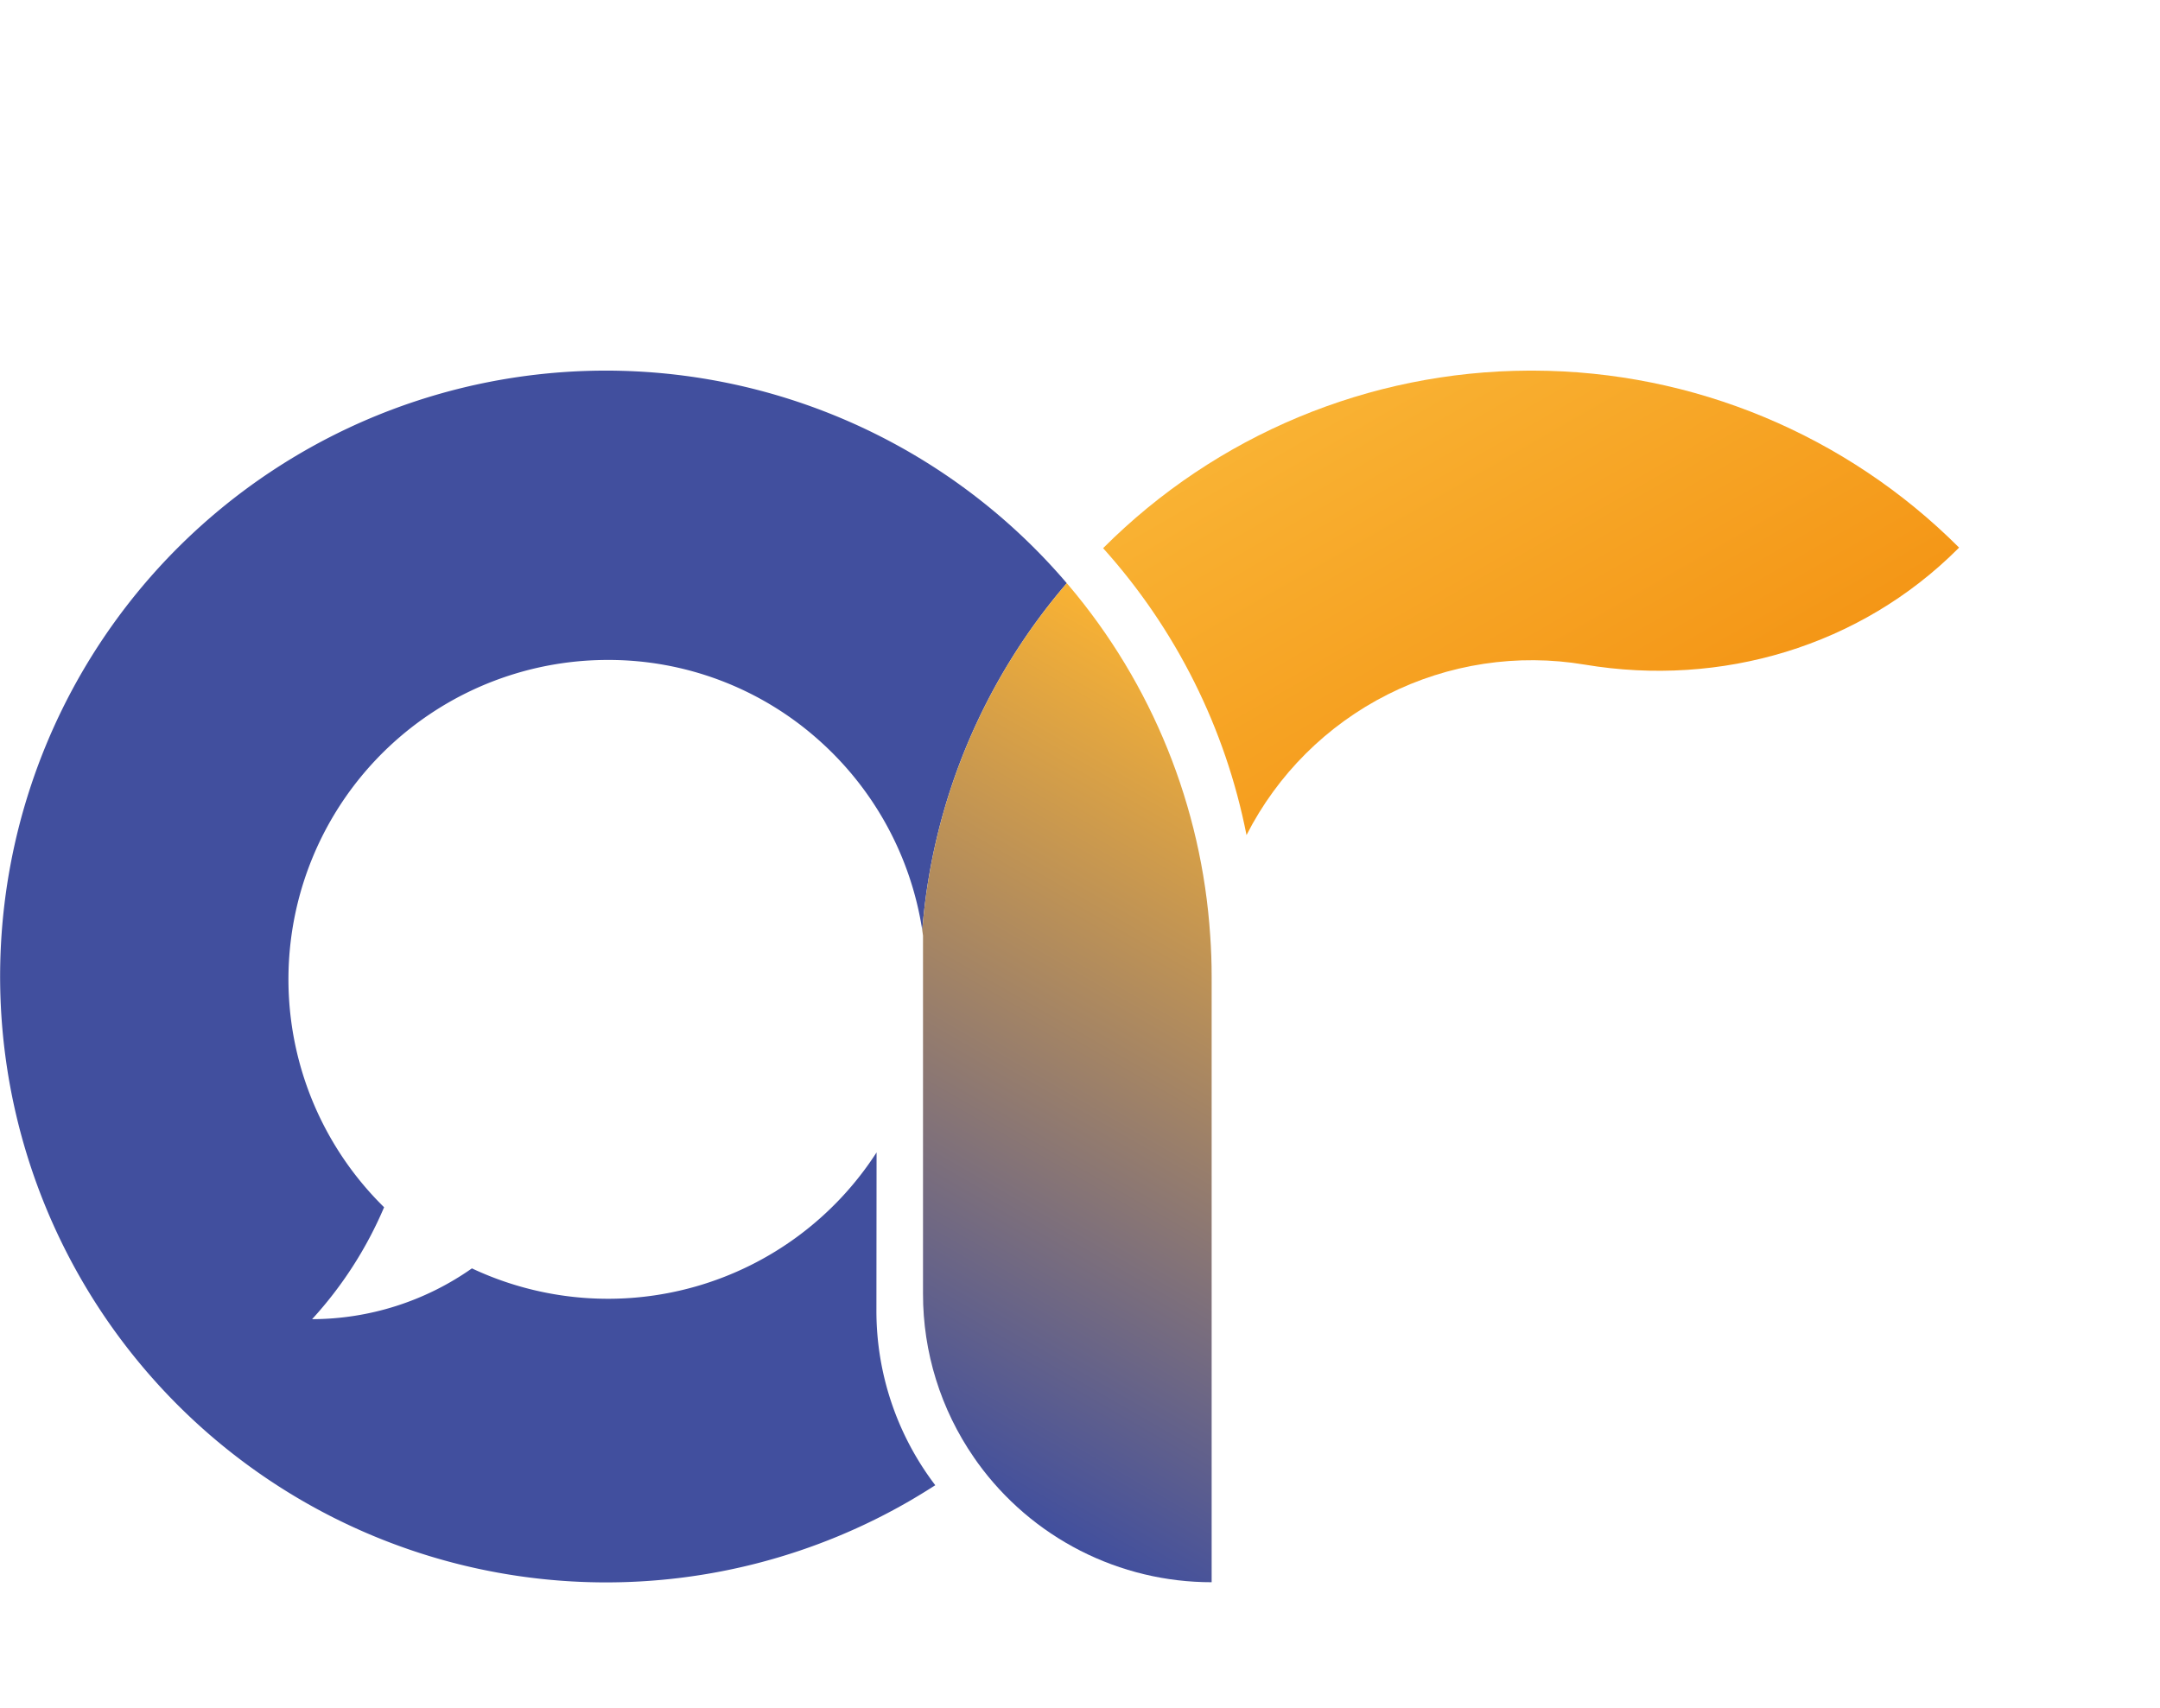
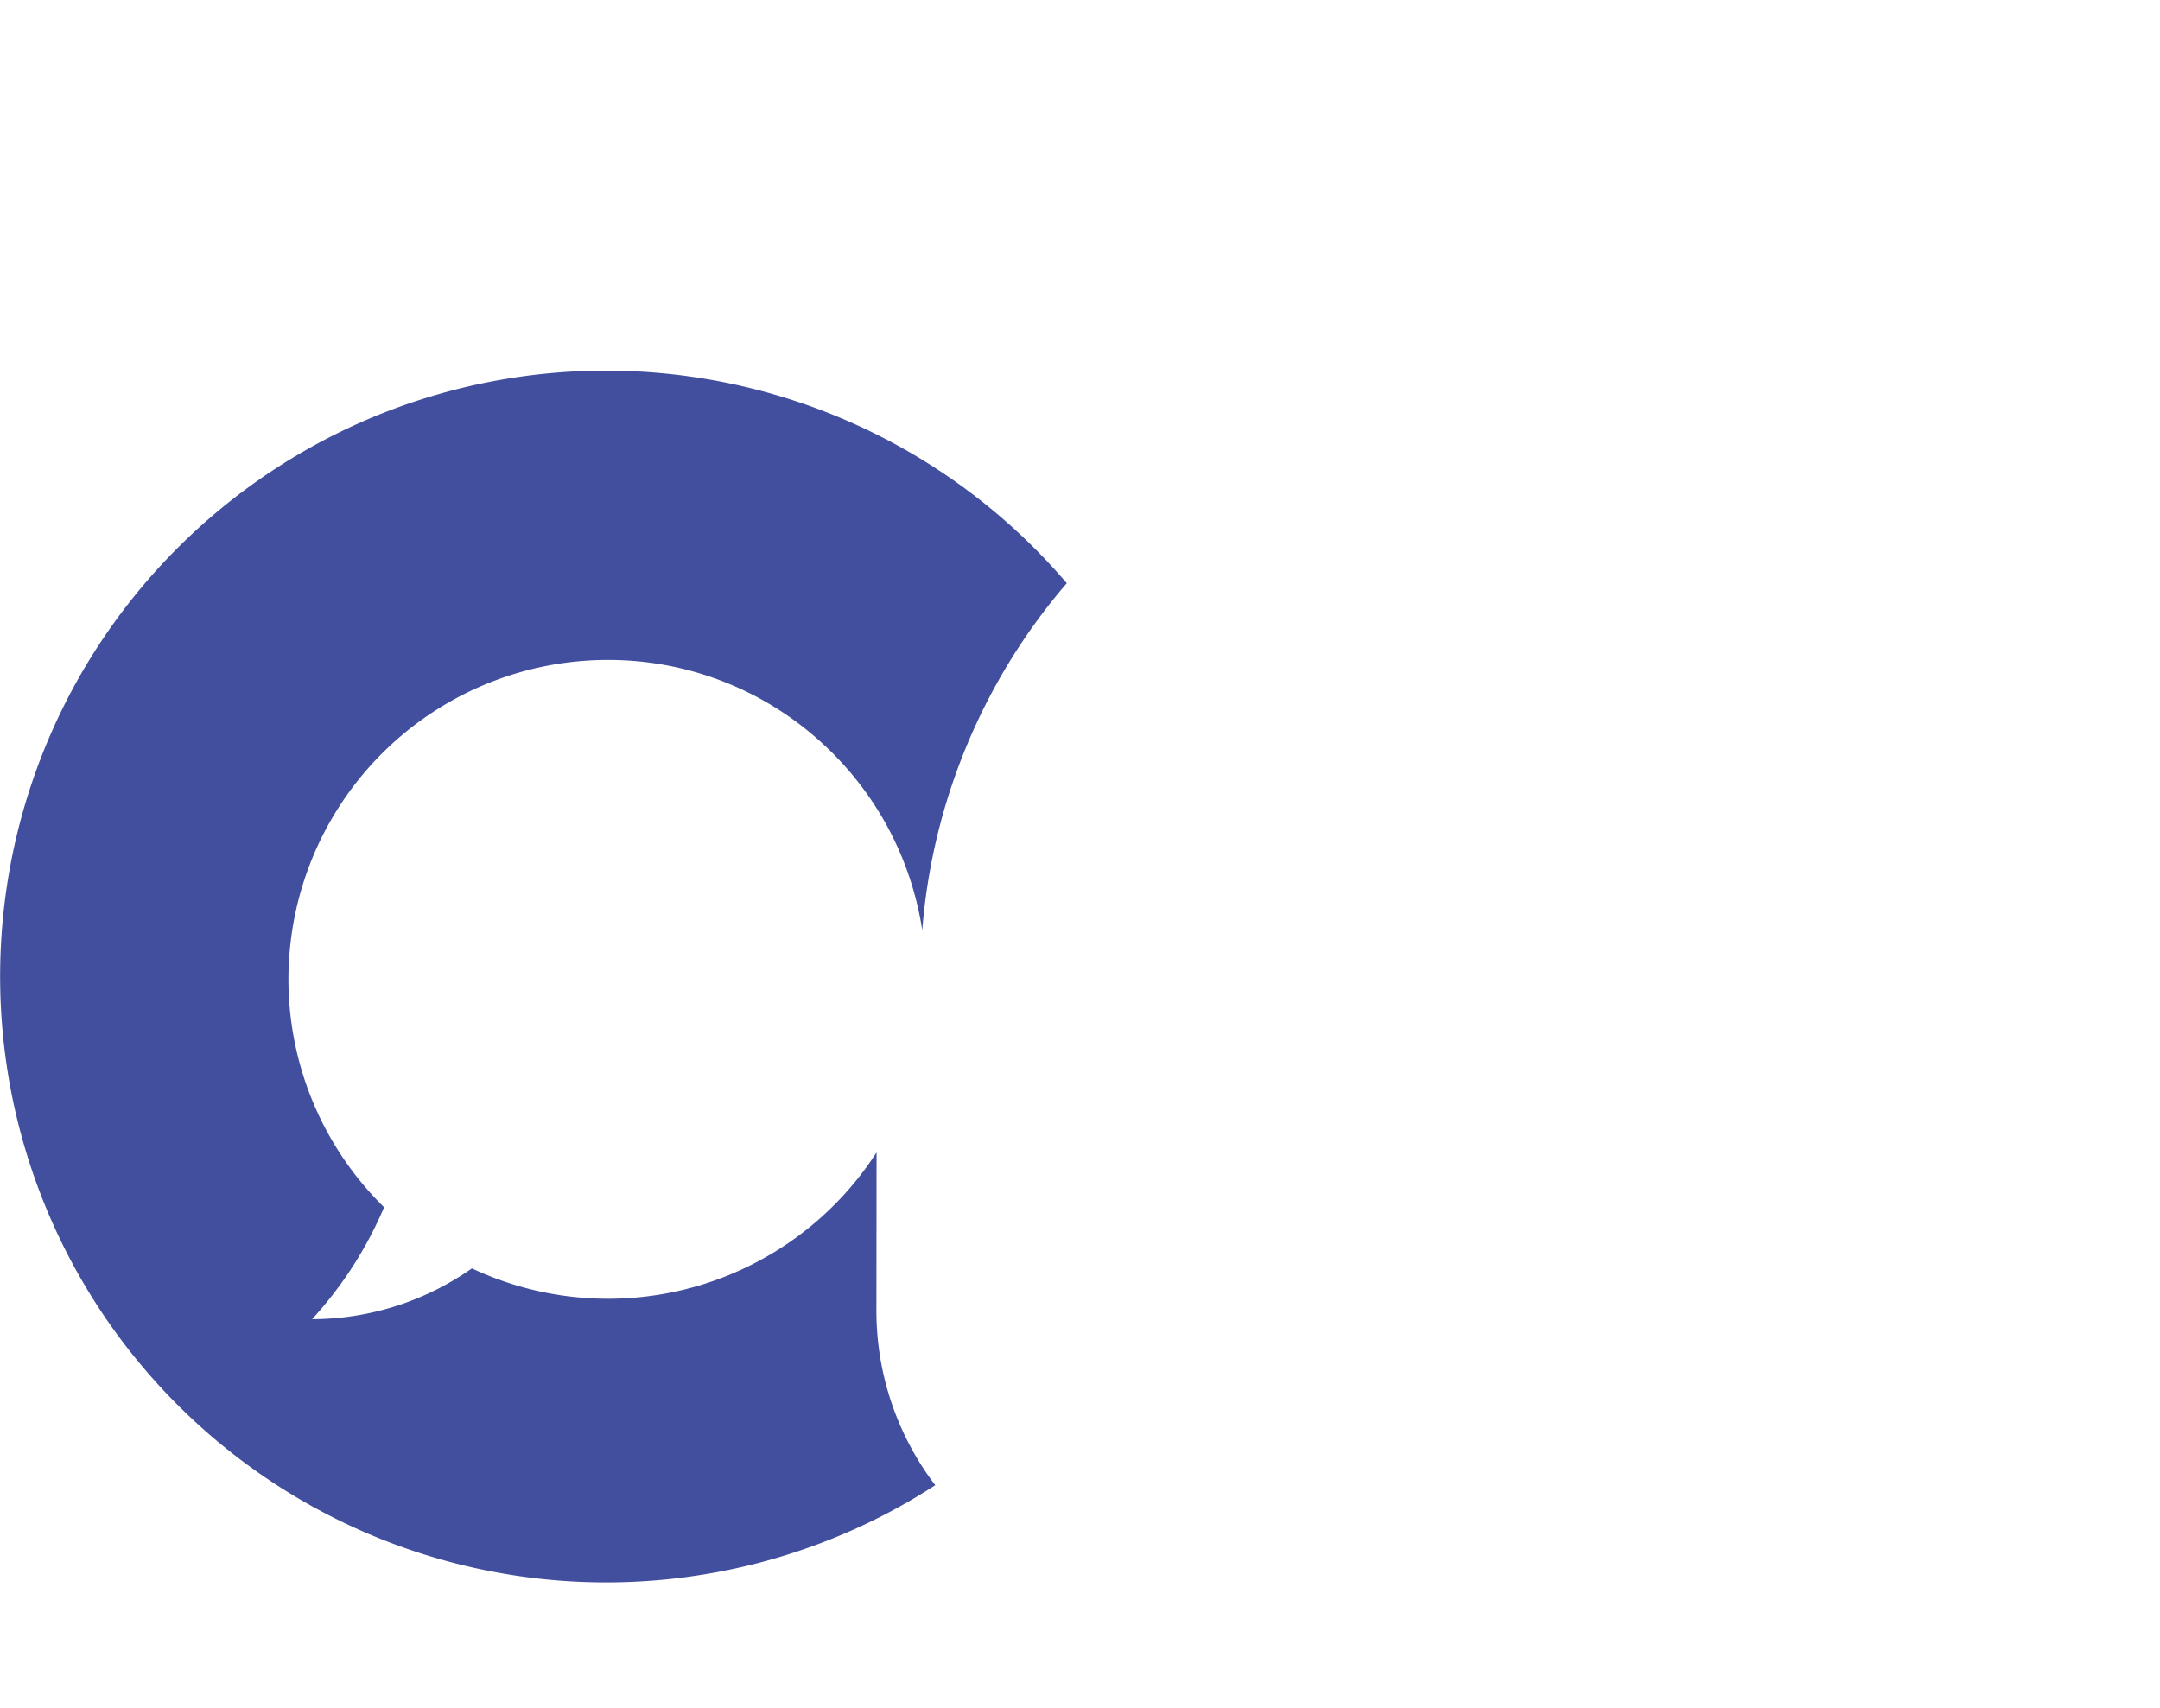
<svg xmlns="http://www.w3.org/2000/svg" id="Livello_1" data-name="Livello 1" viewBox="0 0 401.41 317.4">
  <defs>
    <style>.cls-1{fill:none;}.cls-2{fill:#414f9e;}.cls-3{clip-path:url(#clip-path);}.cls-4{fill:url(#Sfumatura_senza_nome);}.cls-5{clip-path:url(#clip-path-2);}.cls-6{fill:url(#Sfumatura_senza_nome_2);}</style>
    <clipPath id="clip-path" transform="translate(0 68.88)">
-       <path class="cls-1" d="M284.14,0A112.34,112.34,0,0,0,205,33a112,112,0,0,1,26.65,53.32,59.48,59.48,0,0,1,62.85-31.68c25.35,4.25,51.23-3.4,69.4-21.57l.17-.18A112.26,112.26,0,0,0,285,0Z" />
-     </clipPath>
+       </clipPath>
    <linearGradient id="Sfumatura_senza_nome" y1="272.41" x2="1" y2="272.41" gradientTransform="matrix(0, 85.96, 85.96, 0, -23130.72, -9.29)" gradientUnits="userSpaceOnUse">
      <stop offset="0" stop-color="#f9b233" />
      <stop offset="1" stop-color="#f49616" />
      <stop offset="1" stop-color="#f49616" />
    </linearGradient>
    <clipPath id="clip-path-2" transform="translate(0 68.88)">
-       <path class="cls-1" d="M171.39,104c.05.32.1.65.14,1v66.56A53.4,53.4,0,0,0,181,202c.23.34.46.67.7,1a53.64,53.64,0,0,0,43.47,22.18V112.61c0-2.57-.09-5.11-.27-7.64A112,112,0,0,0,198.59,39.9l-.34-.39A112.47,112.47,0,0,0,171.39,104" />
-     </clipPath>
+       </clipPath>
    <linearGradient id="Sfumatura_senza_nome_2" y1="272.52" x2="1" y2="272.52" gradientTransform="matrix(154.55, 0, 0, -154.55, 124.14, 42250.09)" gradientUnits="userSpaceOnUse">
      <stop offset="0" stop-color="#414f9e" />
      <stop offset="1" stop-color="#f9b233" />
    </linearGradient>
  </defs>
  <title>ar-comunicazione-siti-logo</title>
  <path class="cls-2" d="M162.87,174.67a53.49,53.49,0,0,0,10.94,32.48c-1.47.95-3,1.88-4.49,2.76A112.62,112.62,0,1,1,64.5,10.78,112.63,112.63,0,0,1,198.25,39.51,112.47,112.47,0,0,0,171.39,104,59.31,59.31,0,0,0,152,68.53,58.68,58.68,0,0,0,113,53.77,59.36,59.36,0,0,0,71.38,155.49,73.25,73.25,0,0,1,58,176.29a51.83,51.83,0,0,0,29.7-9.44,59.4,59.4,0,0,0,75.2-21.55Z" transform="translate(0 68.88)" />
  <g class="cls-3">
    <rect class="cls-4" x="194.07" y="-33.99" width="180.89" height="154.25" transform="matrix(0.87, -0.5, 0.5, 0.87, 16.55, 216.92)" />
  </g>
  <g class="cls-5">
-     <rect class="cls-6" x="104.43" y="62.63" width="187.74" height="139.46" transform="translate(-15.48 306.79) rotate(-60)" />
-   </g>
+     </g>
</svg>